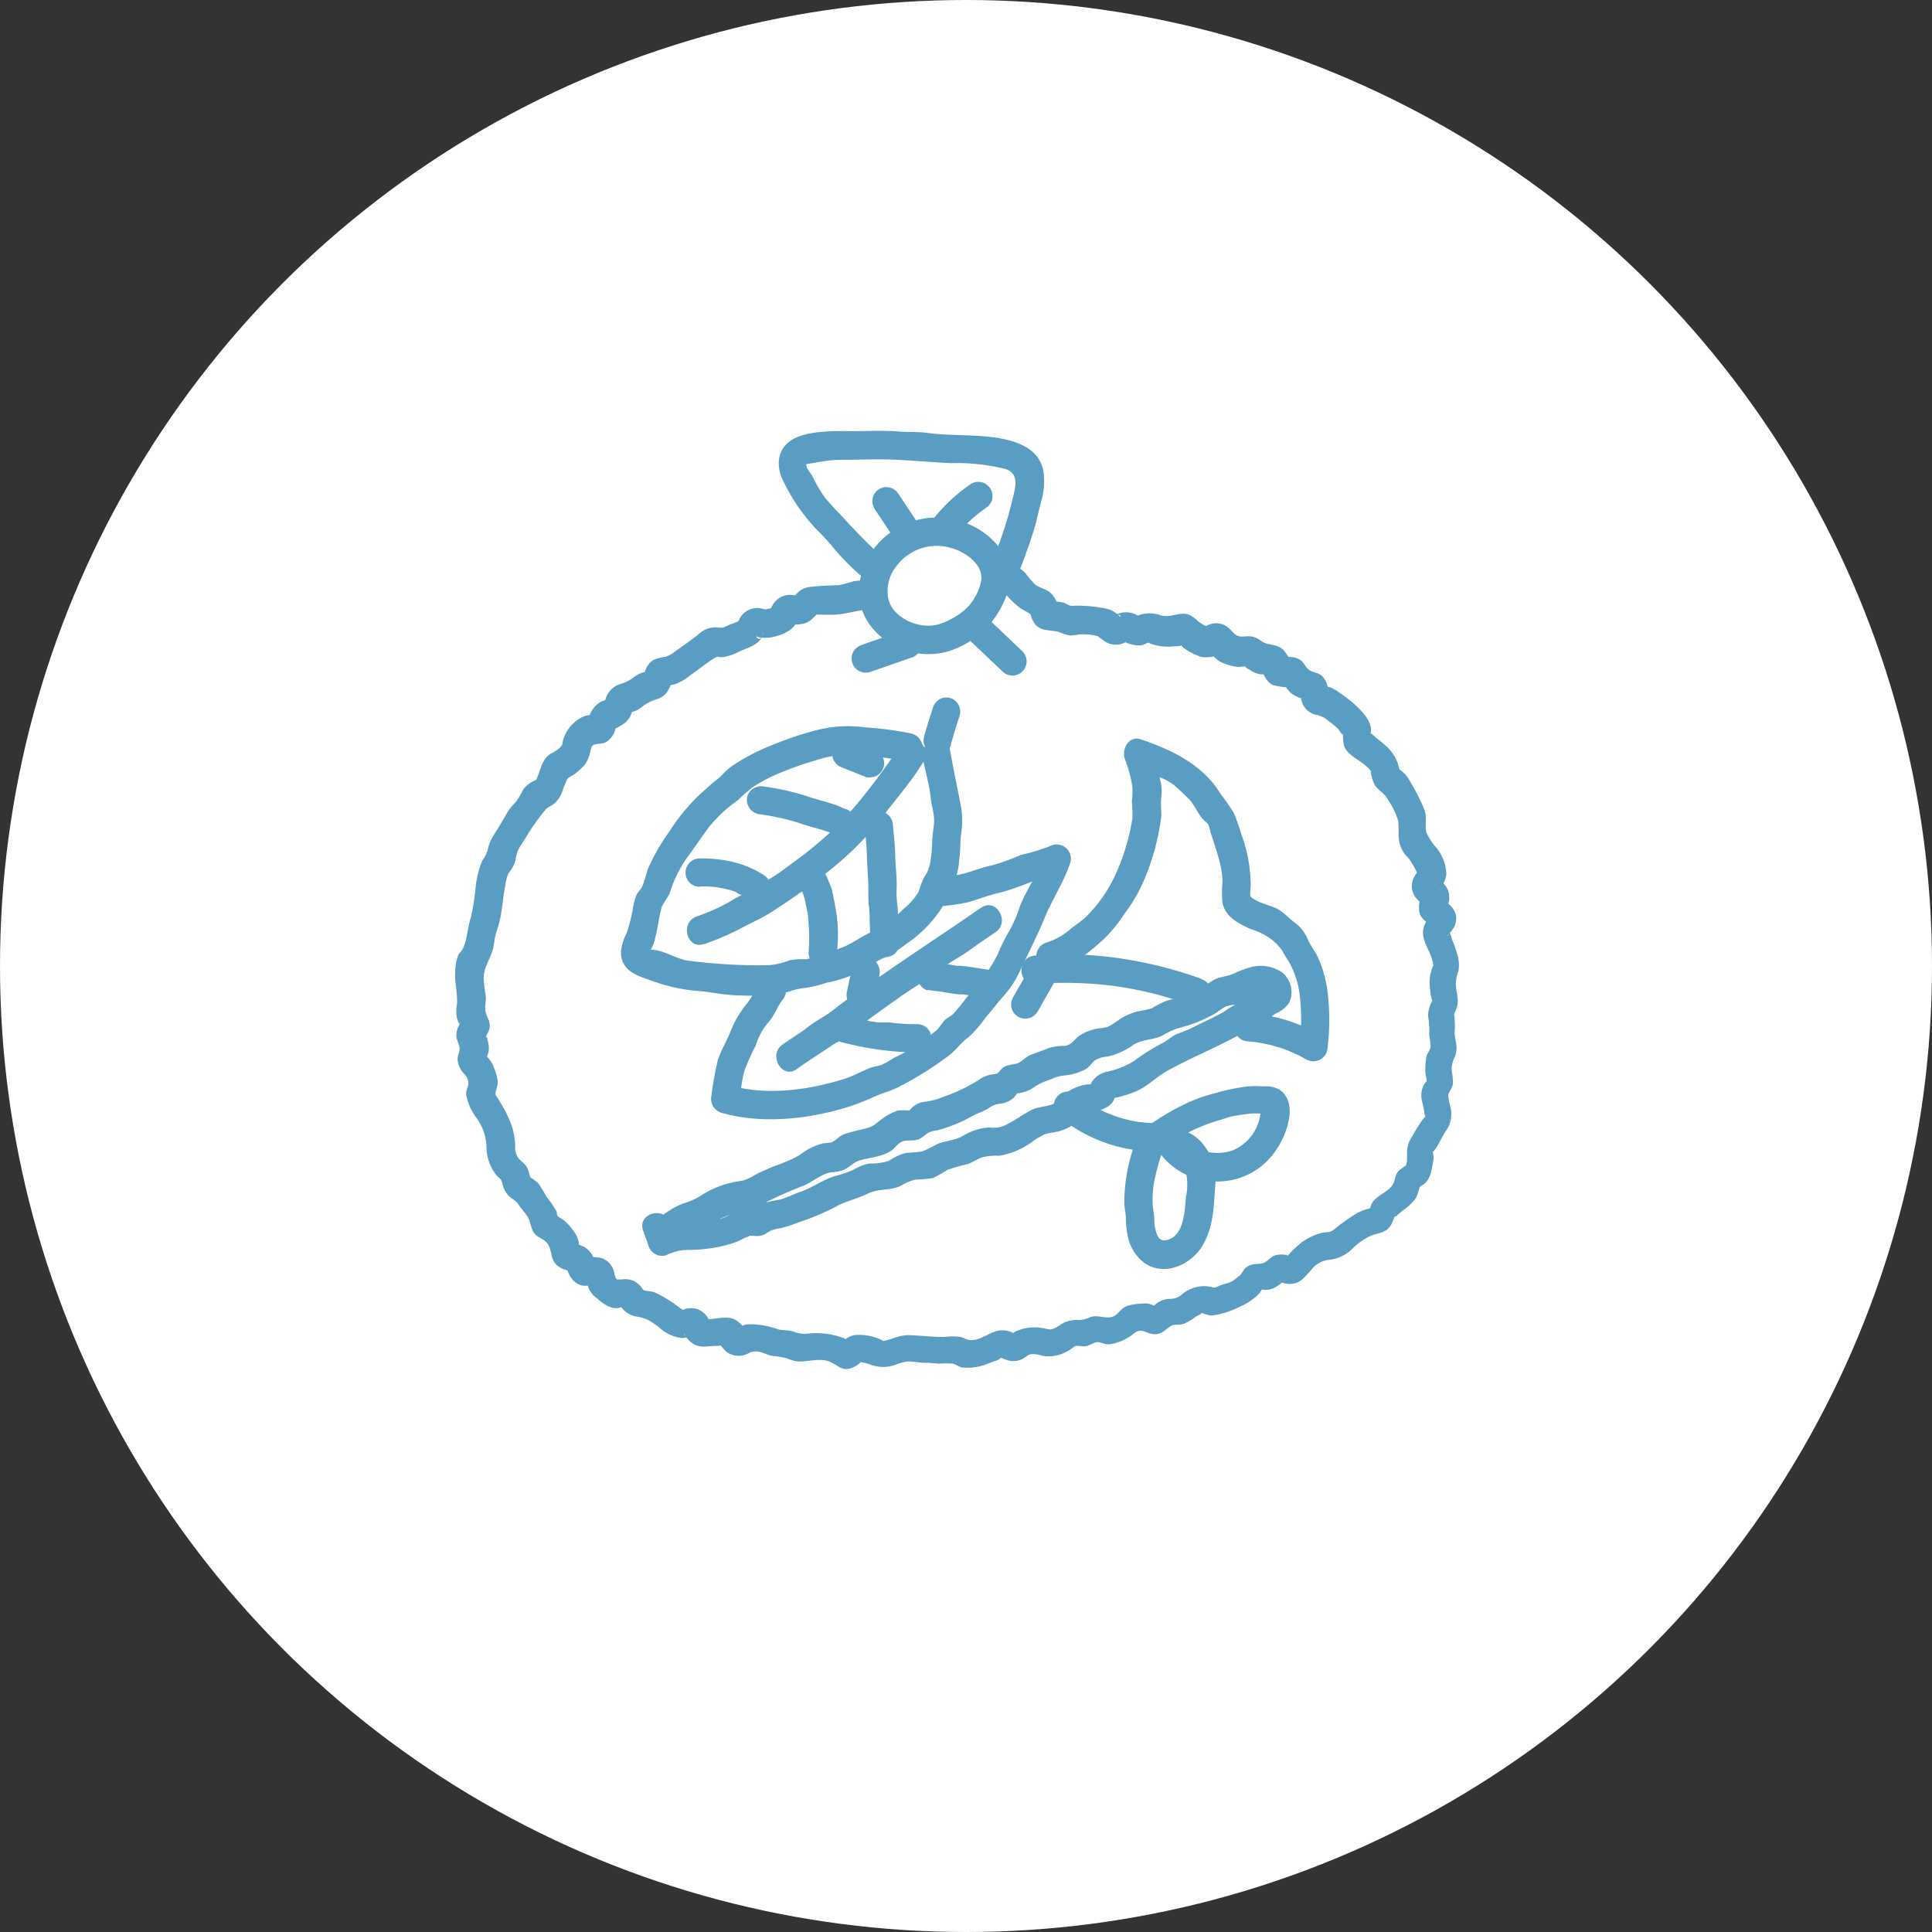
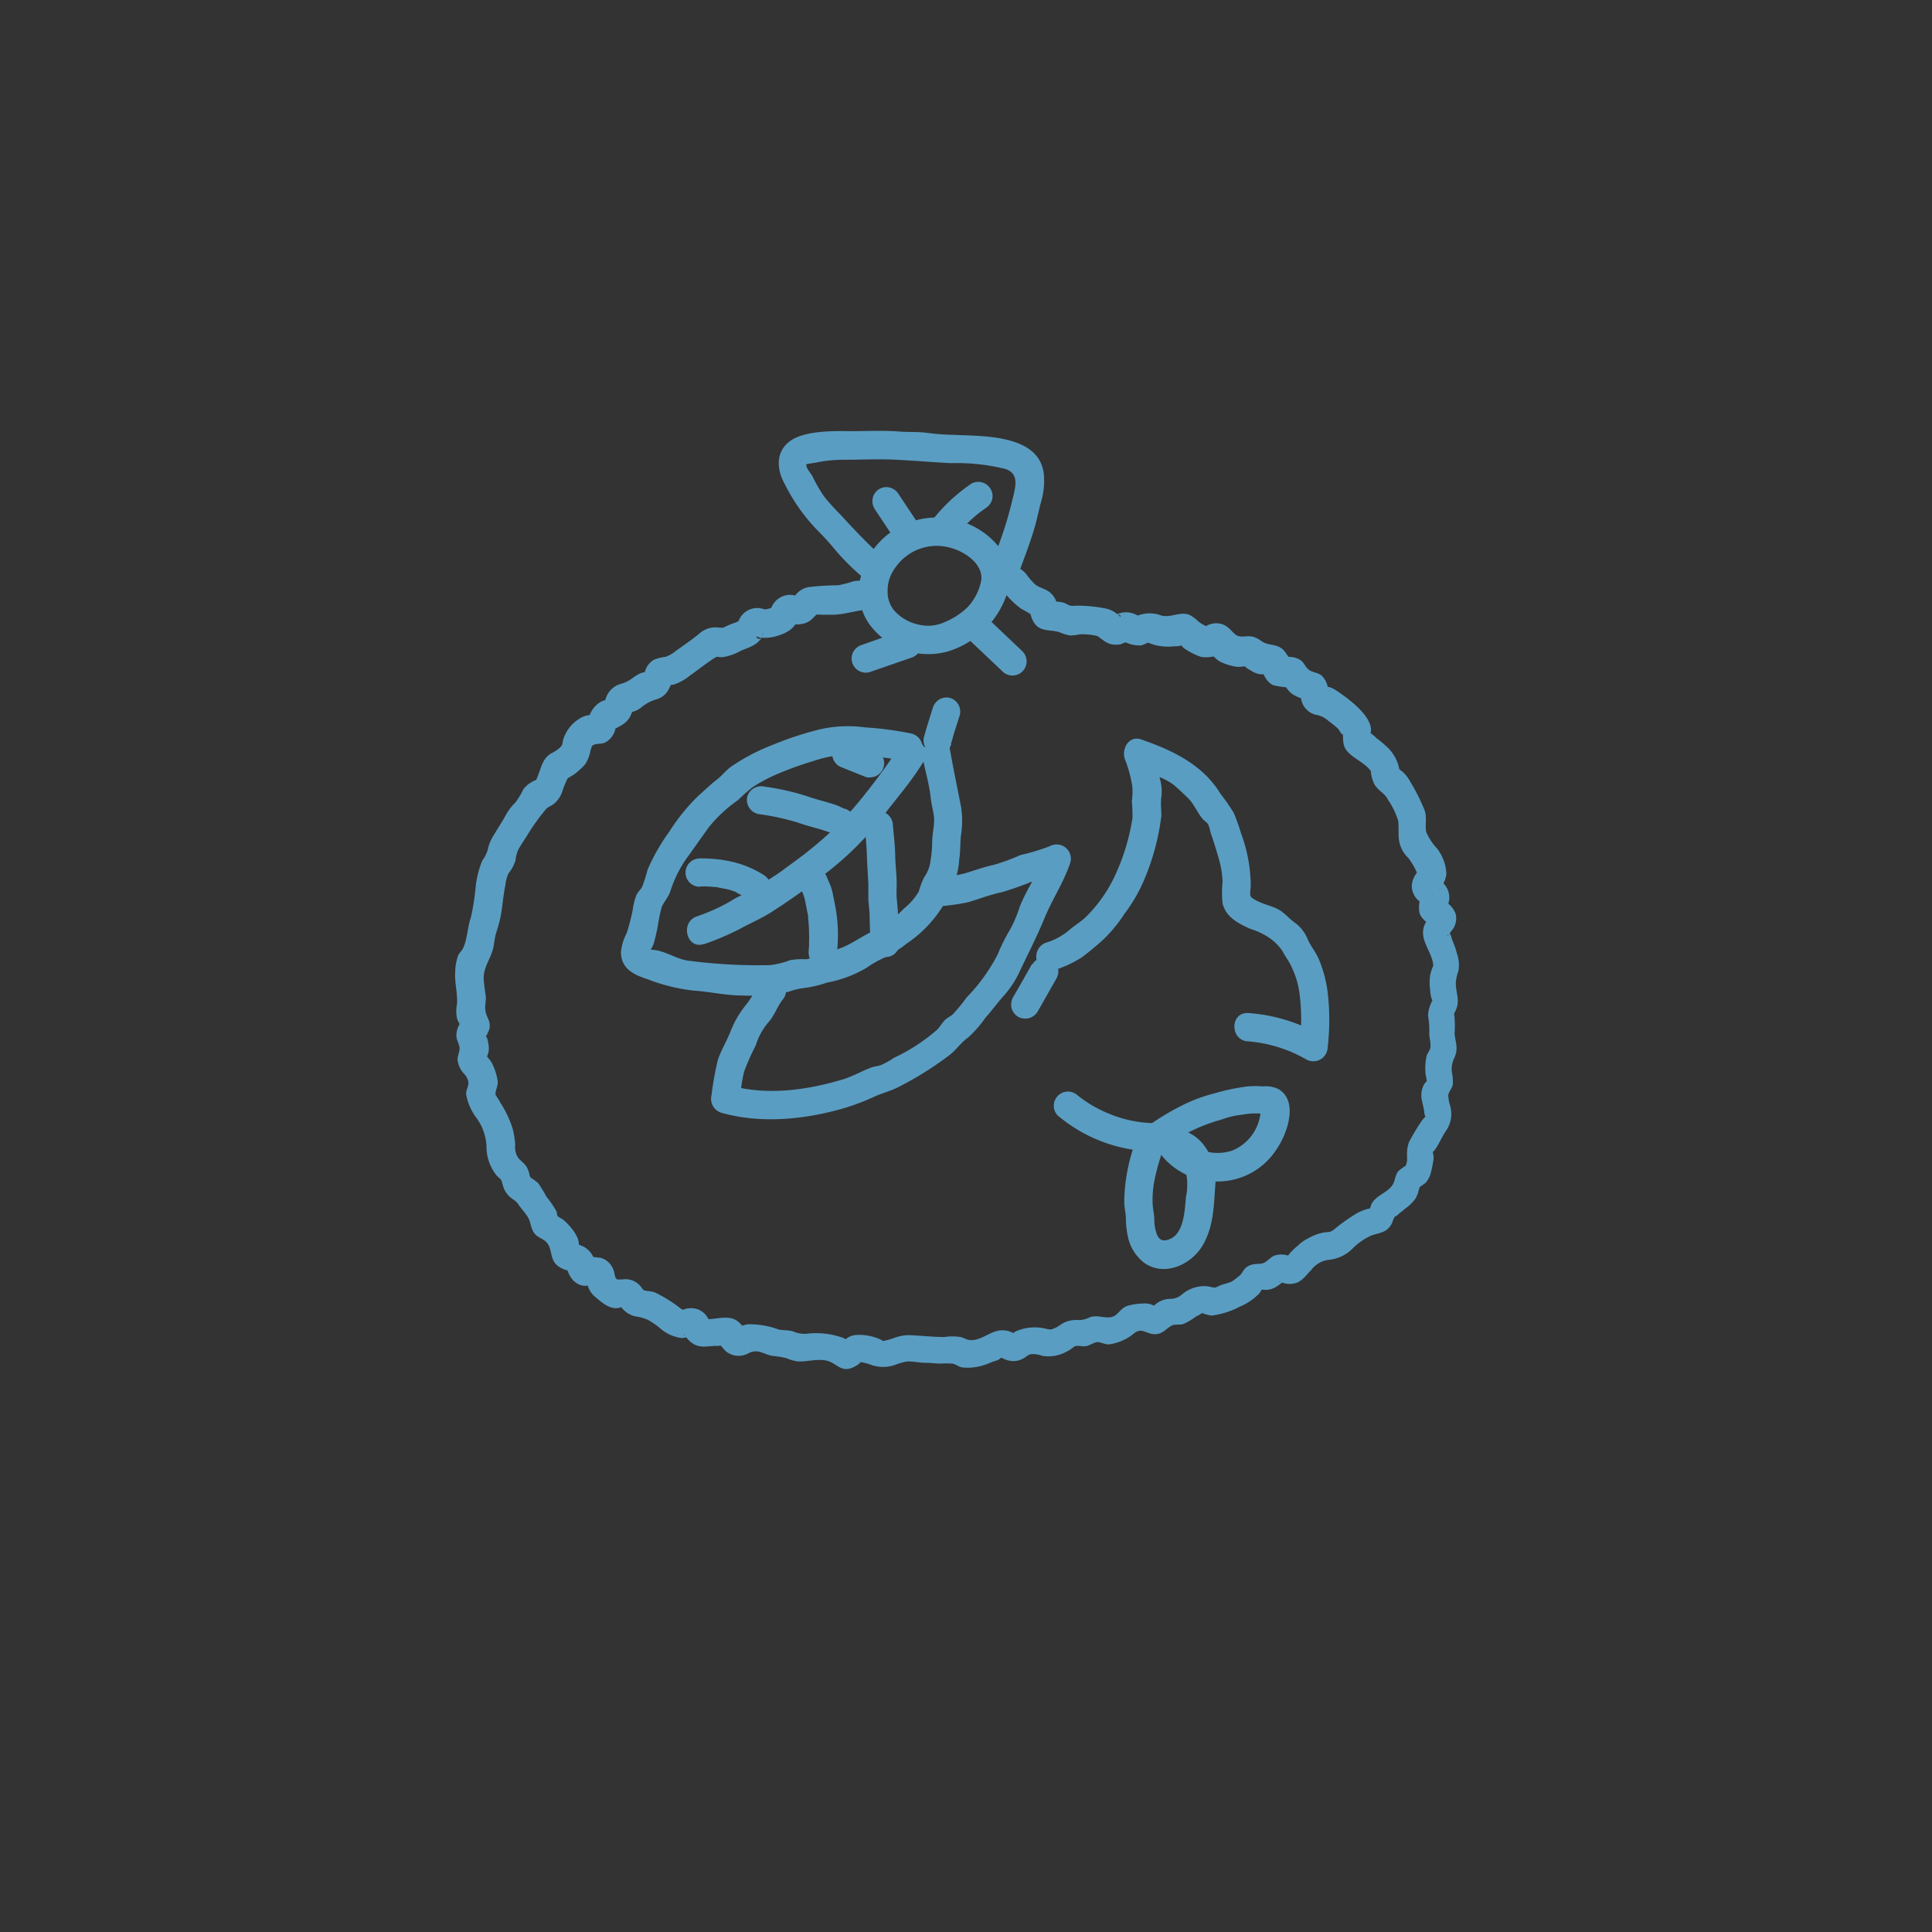
<svg xmlns="http://www.w3.org/2000/svg" viewBox="0 0 204.6 204.6">
  <rect x="0" y="0" width="204.6" height="204.6" fill="#333333" stroke="none" />
  <defs>
    <style>.cls-2{fill:#5a9dc2}</style>
  </defs>
  <g id="レイヤー_2" data-name="レイヤー 2">
    <g id="レイヤー_1-2" data-name="レイヤー 1">
-       <circle cx="102.3" cy="102.3" r="102.3" fill="#fff" />
      <path class="cls-2" d="M92.07 61.46a10.21 10.21 0 00-1.66.09 13.5 13.5 0 01-1.63.43 28 28 0 00-3.18.2 2.22 2.22 0 00-1.08.54 2.43 2.43 0 00-.44.52c.16-.32.67-.05.07-.19a2.12 2.12 0 00-2.36 1.09c-.09.14-.13.3-.23.43v.11c.3-.28.3-.36 0-.25-.12 0-.38.1-.5.1s-.44-.11-.65-.13a2.11 2.11 0 00-2.18 1.33c-.09.23-.3.32.08 0a4.3 4.3 0 01-.74.31 6.46 6.46 0 00-.76.33s-.62.25-.27.17-.31-.06-.41-.08a2.67 2.67 0 00-.69 0 2.49 2.49 0 00-1.38.64c-.8.65-1.65 1.24-2.49 1.83a3.47 3.47 0 01-1.09.63 4.33 4.33 0 00-1.27.33 2.1 2.1 0 00-.83 1 4.2 4.2 0 00-.17.5c-.2.76.07-.2.11-.2-.44 0-1 .37-1.31.6a3.62 3.62 0 01-1.22.62 2.32 2.32 0 00-1.67 1.67c-.15.63-.07.13.08 0-.19.11-.42.15-.61.26a2.79 2.79 0 00-1.27 1.83c-.2-.18.87-.26.37-.44a2.14 2.14 0 00-1.23.32 4 4 0 00-1.82 2.28c-.14.62 0 .48-.39.89a4.65 4.65 0 01-.92.59c-.84.52-1 1.39-1.32 2.22s-.13.44-.59.73a2.84 2.84 0 00-1 .83 8.26 8.26 0 01-.85 1.41 5.39 5.39 0 00-1 1.31c-.46.84-1 1.63-1.46 2.44a4.24 4.24 0 00-.46 1.25 3.62 3.62 0 01-.58 1.14 10.16 10.16 0 00-.7 2.81 26.3 26.3 0 01-.5 3.2c-.36 1-.37 2.27-.82 3.25-.12.27-.4.49-.53.78a5.31 5.31 0 00-.31 1.68c-.09 1.16.26 2.31.19 3.46a3.8 3.8 0 000 1.54 3 3 0 00.32.67c-.11-.18.22-.61-.09 0a2.43 2.43 0 00-.3 1.15c0 .46.33.9.34 1.33s-.24.81-.21 1.24a2.57 2.57 0 00.64 1.42 1.59 1.59 0 01.51 1c0 .38-.25.77-.25 1.18a5.77 5.77 0 001.16 2.62 5.63 5.63 0 011 2.86 4.85 4.85 0 001.07 3.15c.42.44.47.31.62.88a2.59 2.59 0 00.71 1.32c.4.38.69.43 1 .9s.84 1 1.08 1.5.22 1.13.67 1.62c.3.34.75.46 1.09.75.81.7.38 1.82 1.25 2.56a2.73 2.73 0 001.3.57c-.22 0-.35-.75-.21-.06a2.71 2.71 0 00.34.73 2 2 0 001.18.88c.42.11 1-.09 1.34 0l-.89-.69c.16.24.13.62.23.89a2.59 2.59 0 00.85 1.11c.67.58 1.63 1.38 2.61 1 .63-.26 0 0-.15-.26a3.36 3.36 0 00.42.53 2.66 2.66 0 001.22.69 5 5 0 011.38.38 10.42 10.42 0 011.17.79 4.27 4.27 0 002.39 1.13 2.29 2.29 0 00.69-.14c.82-.33-.61.23-.4-.37-.08.24.61.92.77 1 .73.59 1.57.39 2.43.34a2.88 2.88 0 00.72-.05h.18q.56-.08-.39-.33c-.1.16.69 1 .81 1.05a2.15 2.15 0 002.29.1 1.58 1.58 0 011.05-.16c.5.1.94.36 1.45.45a10.75 10.75 0 011.49.24 4.62 4.62 0 001.22.35c1.09.05 2.42-.43 3.46.06.79.37 1.24 1 2.22.63a2.89 2.89 0 001.11-.74c-.25.25-.55 0 0 .14a6.42 6.42 0 01.86.23 3.78 3.78 0 002.75 0 6.58 6.58 0 011.11-.31c.63-.05 1.38.14 2 .13.51 0 1 .07 1.49.09a9.33 9.33 0 011.39 0c.35.08.64.33 1 .4a5.58 5.58 0 002.07-.17 8.68 8.68 0 001.11-.41c.21-.08.42-.12.62-.21s.64-.52.3-.31l-.19-.06a4 4 0 00.41.21 2.9 2.9 0 00.7.24 2.08 2.08 0 001.46-.24c.5-.28.46-.44 1-.46a2.78 2.78 0 011 .18 3.93 3.93 0 002.65-.48c.27-.1.74-.52.85-.55.35-.09.81.09 1.19 0s.82-.4 1.15-.42.81.26 1.22.24a5.22 5.22 0 002.71-1.2c.82-.59 1.15.06 2.08.12s1.37-.72 1.94-.94c.35-.14.85 0 1.24-.17a7.38 7.38 0 001.29-.78 3.2 3.2 0 00.57-.32c.51-.46.08 0-.22-.15a4.07 4.07 0 001.27.39 8.77 8.77 0 003-.95 6.09 6.09 0 002.08-1.43 4.86 4.86 0 01.37-.53c-.34.17 0 .16.2.19a2.14 2.14 0 001.35-.44c.05 0 .51-.35.55-.47-.08.26-.77-.17-.19.09a2.25 2.25 0 001.33.15c.87-.15 1.32-.9 1.88-1.46a2.71 2.71 0 011.9-1.06 4.08 4.08 0 002.5-1.23 6.55 6.55 0 012-1.36c.94-.31 1.6-.28 2.13-1.27a5.34 5.34 0 01.26-.64c.15-.21.1 0 .31-.22s.63-.51.93-.77a4.61 4.61 0 001-1 3.75 3.75 0 00.28-.65c0-.13.31-.86 0-.53s.69-.4.78-.48a2.55 2.55 0 00.59-1.21 10 10 0 00.22-1.09 2 2 0 000-.74c-.09-.57-.25.07.14-.42s.76-1.37 1.18-2a3.13 3.13 0 00.45-2.77 4.28 4.28 0 01-.18-1.07c.08-.39.43-.72.49-1.16a5.48 5.48 0 00-.12-1.34 2.8 2.8 0 01.3-1.48c.42-1 .09-1.58 0-2.52a11.2 11.2 0 000-1.64c0-.11-.1-.92-.15-.49s.27-.33.28-.36c.47-1 0-1.83 0-2.86a4.81 4.81 0 01.29-1.33 3.69 3.69 0 00-.16-1.77 8.1 8.1 0 00-.47-1.36c-.09-.2-.13-.47-.21-.64-.37-.78-.1.25-.33.08a7.55 7.55 0 00.64-.81 2 2 0 00.24-1.44 2.31 2.31 0 00-.64-1c-.12-.12-.27-.24-.4-.35.27.22 0 .76.28.11a2.15 2.15 0 00-.85-2.31c-.79-.38.15 1-.13.9l.3-.44a2.57 2.57 0 00.44-1.19 4.68 4.68 0 00-1-2.72 6.18 6.18 0 01-1.12-1.69c-.19-.83.13-1.57-.22-2.43a20.89 20.89 0 00-1.52-3 3.53 3.53 0 00-.9-1.09c-.14-.11-.33-.21-.45-.32.35.33.24.24.14-.24a4.36 4.36 0 00-1.36-2.1 11 11 0 00-1-.82 2.8 2.8 0 00-.52-.45l-.27-.18c.09.51.14.61.14.31.68-1.71-2.3-3.84-3.43-4.61-.27-.18-.87-.58-1.22-.46-.59.2.46.31.23.46l-.08-.55a2.32 2.32 0 00-.58-1.08c-.41-.38-.92-.34-1.34-.62s-.51-.7-.86-1a2 2 0 00-1.11-.39 1.72 1.72 0 00-.64 0c-.86.4.72.12.5.44.14-.2-.53-1.08-.67-1.21-.69-.67-1.59-.4-2.31-.92a2.46 2.46 0 00-1-.48c-.56-.1-1 .1-1.49-.07s-.82-.91-1.56-1.2a2 2 0 00-1.19-.08 1.86 1.86 0 00-.59.23c-.33.1-.33.16 0 .16s.36 0 0-.14-.57-.3-.82-.48a4 4 0 00-1-.73c-1-.36-1.91.34-2.94.09a3.43 3.43 0 00-2.5 0c-.44.16.4.17 0 0a2.63 2.63 0 00-.65-.27 2.3 2.3 0 00-1.61.16c-.8.43.53-.36.43.28 0-.06-.44-.41-.44-.4a2.66 2.66 0 00-1.09-.51 15.56 15.56 0 00-3.25-.31 1.59 1.59 0 01-.53 0c-.25-.06-.48-.25-.73-.32s-1.18-.22-1.32 0c.19-.27.53.88.72.39 0-.12-.12-.42-.17-.54a2.18 2.18 0 00-.82-1.05c-.45-.29-1-.4-1.41-.73a8.35 8.35 0 01-1-1.17c-.18-.18-.64-.62-.93-.6s0 .26.06.13-.09-.64-.14-.83c-.41-1.89-3.3-1.09-2.89.79a3.88 3.88 0 00.64 1.91c.4.46 1 .64 1.37 1.06a8.84 8.84 0 001.43 1.3 10.18 10.18 0 011 .58c-.06-.26-.06-.23 0 .07a2.47 2.47 0 00.22.59c.64 1.27 1.74.9 2.81 1.23a5.48 5.48 0 001.13.35 5.91 5.91 0 001-.12 6.4 6.4 0 012.18.26c-.57-.24.14.22.24.29a2.34 2.34 0 00.89.48 2.41 2.41 0 001.1 0l.36-.15c.42-.15.42-.17 0-.09a3.58 3.58 0 001.74.38c.33-.06.67-.32 1-.34-.64 0 .49.3.64.34a5.84 5.84 0 001.91.09c.4 0 1.09 0 .35-.41.26.14.47.51.74.67a6.86 6.86 0 001.71.86c.36.09 1.73.07 1.85-.36-.1.39-1.43-.74-.5.31a2.78 2.78 0 00.64.54 6 6 0 001.77.56c.36.06.75-.09 1.08 0-.41-.07.38.36.42.38a2.48 2.48 0 00.93.4 2.71 2.71 0 00.75 0c-.41-.51-.53-.56-.34-.14a2.21 2.21 0 00.95 1.27c.18.1 1.93.42 1.88.17l-.57-.15a3.51 3.51 0 00.42.59 2.17 2.17 0 00.81.6 1.71 1.71 0 00.69.23c-.23-.51-.29-.56-.19-.14a2.28 2.28 0 00.1.52 2.09 2.09 0 001.4 1.34 2.67 2.67 0 011.41.66 12.61 12.61 0 011 .81c.16.17.61 1.07.49.34.13.78-.07 1.4.51 2.08.74.85 2.06 1.28 2.63 2.3-.3-.54 0 .55 0 .56a3.12 3.12 0 00.26.66c.4.67 1.07.89 1.41 1.59a8.16 8.16 0 011.1 2.29c.06.62 0 1.25.06 1.89a3.28 3.28 0 001 2 7.51 7.51 0 01.94 1.62l.18-.37-.31.45a2.5 2.5 0 00-.44 1.18 2.06 2.06 0 00.69 1.61c.58.56.12.2.21-.12a2.85 2.85 0 00-.08 1.45c.18.66.83.92 1.07 1.46l.14-1.14c0-.18 0 0-.11.13a2.46 2.46 0 00-.46.6 2.07 2.07 0 00-.26 1.24c.1 1.16 1.1 2.27 1.07 3.41 0-.27-.3.73-.32.87a5.63 5.63 0 000 1.64 3.8 3.8 0 00.13.81c.34.94.2 0 .09.28a3.57 3.57 0 00-.45 1.57 10.33 10.33 0 01.14 1.66c-.06.57.16 1.12.12 1.64 0 .31-.34.7-.42 1a6.65 6.65 0 00-.1 1.94 4.56 4.56 0 01.12.71s-.24.25-.27.32a2.45 2.45 0 00-.27 1.57c.08.44.2.84.27 1.28 0 .15.11.92.24.32 0 .22-.36.49-.48.68a22.7 22.7 0 00-1.36 2.27 3.43 3.43 0 00-.21 1.42v.55c-.05.44-.3.73.1.38a7.91 7.91 0 00-1 .71c-.39.46-.32.9-.58 1.38-.46.88-1.74 1.16-2.25 2.06-.11.19-.14.47-.26.64.08-.11.76-.23-.17-.06a5 5 0 00-1.18.48 19.43 19.43 0 00-2.45 1.75c-.45.3-.48.19-1.07.28a5.25 5.25 0 00-1.61.61 4 4 0 00-1.09.77 6.22 6.22 0 00-1 1l-.11.16c-.28.28-.1.3.54.07l-.55-.2a2.42 2.42 0 00-1.28 0c-.51.16-.79.63-1.24.81s-1 0-1.58.31-.57.65-.92 1c0 0-.6.49-.78.6-.45.27-1 .29-1.49.55s-.51.11-1.25 0a3.66 3.66 0 00-2.64.89 1.85 1.85 0 01-1.21.45 2.47 2.47 0 00-1.46.49c-.08.06-.59.47-.56.56-.13-.31 1.11.36.4-.26a2 2 0 00-1.22-.3 6.67 6.67 0 00-1.67.24c-.62.2-.82.63-1.3 1-.77.56-1.75-.1-2.66.2a3.06 3.06 0 01-1.15.32 3.16 3.16 0 00-1.66.28c-.32.17-.55.38-.87.53-.57.25-.47.19-.93.13a4.94 4.94 0 00-3.33.27l-.12.09c-.4.2-.41.29 0 .28h.28a2.67 2.67 0 00-.41-.22 2.32 2.32 0 00-1.55-.24c-1 .19-1.82 1-2.89 1-.42 0-.65-.2-1.11-.33a5.76 5.76 0 00-1.71 0c-1.28 0-2.56-.16-3.83-.2a4.88 4.88 0 00-1.56.32 6.89 6.89 0 01-1.28.33c.47 0-.57-.39-.79-.44a5.16 5.16 0 00-2.06-.21 2 2 0 00-1.21.69c-.19.33.68.32.46-.08a1.3 1.3 0 00-.58-.36 8.42 8.42 0 00-3.8-.39A3 3 0 0184 141c-.51-.16-1-.09-1.56-.21a8.85 8.85 0 00-3.15-.55 1.93 1.93 0 00-.81.23c-.37.24-.7.09 0 .37.91.35.08-.52-.21-.79-.83-.77-1.91-.46-2.91-.37a3.57 3.57 0 00-.75.12l.59.23-.12-.23a2.12 2.12 0 00-.88-1 2 2 0 00-1.3-.24c-.29 0-.53.17-.81.22.41-.07.4.08-.06-.25a15 15 0 00-2.61-1.63c-.46-.2-1-.14-1.42-.32.35.15.07 0 0-.15a2.46 2.46 0 00-.76-.71 2.12 2.12 0 00-1.24-.24 2.88 2.88 0 01-.68 0s-.45-.63-.23-.22 0-.21 0-.31a2.76 2.76 0 00-.25-.75 2 2 0 00-1.24-1c-.15 0-1.16-.18-1.26 0 .22-.35.68 1.26.62.24a2.46 2.46 0 00-1.19-1.44c-.09 0-.65-.33-.78-.27-.35-.12-.25 0 .29.45v-.28c.16-.93-1-2.19-1.61-2.71-.14-.12-.51-.28-.61-.4s-.08-.4-.11-.47a10.84 10.84 0 00-1.08-1.59 16.31 16.31 0 00-.87-1.43 6.67 6.67 0 00-1-.71c.39.32.13.13.06-.24a2.77 2.77 0 00-.22-.65c-.25-.51-.69-.71-1-1.14a2.07 2.07 0 01-.28-1.3 8.53 8.53 0 00-.27-1.73 11.33 11.33 0 00-1.29-2.74 9.65 9.65 0 00-.52-.84c-.06-.4.29-1 .23-1.44a6.37 6.37 0 00-.54-1.77 2.21 2.21 0 00-.35-.55l-.19-.23c-.25-.28-.3-.3-.13 0-.09.49.24-.53.24-.58a2.52 2.52 0 000-.72c-.05-.31-.21-1.29-.36-.62.09-.4.38-.73.46-1.15.13-.79-.3-1.09-.42-1.78s.11-1.19 0-1.78a17.17 17.17 0 01-.2-1.74c0-1.18.7-2 1-3.13.12-.55.16-1.12.32-1.66a15.94 15.94 0 00.46-1.66c.22-1.14.28-2.26.52-3.39a3.9 3.9 0 01.33-1.26 4.19 4.19 0 00.74-1.36 3.59 3.59 0 01.29-1.13c.29-.55.67-1.07 1-1.62a22.23 22.23 0 011.84-2.57c.26-.35.53-.39.9-.65a2.88 2.88 0 00.94-1.38 9.83 9.83 0 01.55-1.34c.06-.07.62-.37.77-.49a8.16 8.16 0 001.08-1 3.88 3.88 0 00.58-1.5c.06-.18.12-.46.27-.54.41-.21.93-.07 1.37-.33a2.18 2.18 0 00.93-1.16 5 5 0 01.17-.55c-.27.47.11.16.42 0a2.57 2.57 0 001-.92 3 3 0 00.25-.62c.17-.78 0 .11-.2.1a2.41 2.41 0 001.25-.59 4.59 4.59 0 011.45-.76 2.13 2.13 0 001.21-.82c.09-.13.63-1.09.51-1.28.25.38-1.36.35-.41.58a3 3 0 00.68-.09 5.38 5.38 0 001.64-.94c.87-.61 1.71-1.29 2.61-1.86.39-.24.31 0 1-.1a5.93 5.93 0 001.76-.65c.88-.37 2-.67 2.31-1.68.29-.84-.15 1.1-.71.14a2.11 2.11 0 00.59.15 4.39 4.39 0 001.86-.25c.67-.2 1.82-.78 1.86-1.63 0-.36-1 .14-.5.39a1.68 1.68 0 00.89.06 2.08 2.08 0 001.38-.68c.16-.17.65-.58.07-.32a6.48 6.48 0 01.86 0h1.28c1.29-.06 2.44-.49 3.71-.56 1.92-.1 1.93-3.1 0-3z" />
      <path class="cls-2" d="M100.61 58c1.57.39 3.77 1.85 3.24 3.76a5.71 5.71 0 01-1.42 2.58 7.76 7.76 0 01-2.31 1.51 4.28 4.28 0 01-2.82.3 4.8 4.8 0 01-2.38-1.26 3 3 0 01-.92-2.16 4.08 4.08 0 01.9-2.73 5.3 5.3 0 015.71-2 1.5 1.5 0 10.8-2.89 8.33 8.33 0 00-8.36 2.39c-2.11 2.32-2.89 5.87-1 8.58a7.73 7.73 0 008.29 2.92 9.55 9.55 0 006.22-5.88 5.46 5.46 0 00-.8-5.23 8.25 8.25 0 00-4.35-2.78c-1.87-.44-2.67 2.45-.8 2.89z" />
      <path class="cls-2" d="M107.76 61c.66-1.78 1.34-3.51 1.86-5.33.24-.85.4-1.7.64-2.55a7.8 7.8 0 00.28-2.92c-.47-4.24-6.54-4-9.6-4.15a25.43 25.43 0 01-2.77-.21c-1-.14-2-.06-2.94-.14-2-.16-4 0-5.93-.05-1.66 0-4.15.06-5.55 1-1.65 1.15-1.53 3.05-.62 4.66A19.79 19.79 0 0086.41 56a30 30 0 012.21 2.44A26.19 26.19 0 0091 60.82c1.42 1.3 3.54-.81 2.12-2.12S90.37 56 89 54.49a23.77 23.77 0 01-1.72-1.9 16.53 16.53 0 01-1.26-2.19c-.1-.2-.71-.89-.61-1.16-.13 0-.1 0 .09-.11l.84-.13a14.43 14.43 0 012.93-.31c1.9 0 3.81-.1 5.72 0s3.79.26 5.71.36a21.25 21.25 0 015.79.62c1.18.4 1.16 1.39.91 2.47-.2.9-.45 1.85-.7 2.74-.52 1.8-1.21 3.56-1.87 5.33s2.22 2.59 2.9.8zM96.61 77.7a35.84 35.84 0 00-5-.67 13.32 13.32 0 00-5 .26 35.43 35.43 0 00-4.73 1.57 21.52 21.52 0 00-4.46 2.33c-.58.42-1 1-1.55 1.41s-1.26 1.1-1.9 1.66a21.08 21.08 0 00-3.11 3.84 20.85 20.85 0 00-2.28 4 16.3 16.3 0 01-.58 1.82c-.16.3-.43.52-.59.84a6.56 6.56 0 00-.41 1.63 22 22 0 01-.63 2.42 5.4 5.4 0 00-.61 2c0 1.8 1.37 2.42 2.87 2.91a19.41 19.41 0 004.86 1.19c1.66.1 3.31.51 5 .51a20.39 20.39 0 005-.38 6.89 6.89 0 011.45-.38 12.07 12.07 0 002.63-.6 12.75 12.75 0 004.15-1.54 12.05 12.05 0 011.88-1.08 12.37 12.37 0 002.4-1.5 13.21 13.21 0 003.86-4 6.8 6.8 0 00.37-1 5.51 5.51 0 01.65-1.09 7.7 7.7 0 00.7-2.81c.14-.88.09-1.75.19-2.62a9.31 9.31 0 000-3c-.39-2-.81-4-1.16-6s-3.22-1.09-2.89.8c.25 1.44.71 2.88.85 4.32.07.73.31 1.43.35 2.16s-.19 1.6-.2 2.4a13.25 13.25 0 01-.17 2 3.73 3.73 0 01-.66 1.77 7.77 7.77 0 00-.59 1.54 6.72 6.72 0 01-1.61 1.84 10.79 10.79 0 01-3.11 2.3c-1.3.56-2.37 1.45-3.71 1.91a15.69 15.69 0 01-1.8.57c-.57.12-1.15.49-1.72.56a7.27 7.27 0 00-1.67.09 8.75 8.75 0 01-2.16.53 56.84 56.84 0 01-8.36-.44c-1.42-.1-2.66-1.09-4-1.18-.53 0-.17-.3-.27.11a5.24 5.24 0 01.31-.68 18.74 18.74 0 00.47-2.02 19 19 0 01.4-1.94c.25-.56.67-1 .89-1.59a13.05 13.05 0 011.7-3.5c.8-1.1 1.58-2.22 2.37-3.32a14.71 14.71 0 013.1-2.9 18.92 18.92 0 011.58-1.39 16.79 16.79 0 012.2-1.21 35.21 35.21 0 014.34-1.59 11.59 11.59 0 014.58-.6 34.44 34.44 0 015 .65 1.5 1.5 0 00.8-2.89z" />
      <path class="cls-2" d="M74.53 100a28.9 28.9 0 003.92-1.68c1.11-.61 2.37-1.13 3.41-1.84a68 68 0 005.92-4.25 33.11 33.11 0 005.3-5.23c1.6-2.17 3.39-4.12 4.79-6.46a1.5 1.5 0 00-2.59-1.51 67.63 67.63 0 01-4.43 6A33.87 33.87 0 0186 89.8c-1 .84-2 1.53-3.06 2.32-.81.62-1.68 1.08-2.5 1.67s-2.09 1-3.08 1.65a20.11 20.11 0 01-3.6 1.62c-1.79.66-1 3.56.8 2.9z" />
      <path class="cls-2" d="M84.68 93.8l.29.68.08.2c-.06-.14 0-.13 0 0a4.76 4.76 0 01.23.82c.07.3.12.61.18.91s.07.32.1.48.07.48 0 .17a16.09 16.09 0 01.12 1.84 8.07 8.07 0 010 .85v.42c0 .06-.08.63 0 .31a1.61 1.61 0 00.15 1.16 1.57 1.57 0 00.89.69 1.53 1.53 0 001.85-1 16.12 16.12 0 00.06-4.22c-.09-.75-.24-1.48-.39-2.22a6.79 6.79 0 00-.25-1l-.26-.62s-.24-.56-.13-.29a1.67 1.67 0 00-.69-.9 1.5 1.5 0 00-2.2 1.7zm6.88-6.41c.09 1 .21 2.07.24 3.12s.11 2.09.16 3.13v1.47c0 .47.1 1.11.13 1.67 0 1 .07 2.08.1 3.13.07 1.92 3.07 1.93 3 0 0-1-.05-2.09-.1-3.13 0-.56-.09-1.11-.13-1.67s0-1 0-1.47c0-1-.14-2.08-.16-3.13s-.15-2.08-.24-3.12a1.54 1.54 0 00-1.5-1.5 1.51 1.51 0 00-1.5 1.5zM74.1 93.88a10.46 10.46 0 011.48.05h.17a1.75 1.75 0 01.33.06l.73.14a5.42 5.42 0 01.72.19l.33.12.21.09h-.1a13.65 13.65 0 011.37.71 1.5 1.5 0 101.52-2.59 10.81 10.81 0 00-3.25-1.37 14.3 14.3 0 00-3.51-.37 1.5 1.5 0 000 3zm6.13-7.68a24.9 24.9 0 014.28.92c.69.24 1.4.44 2.1.63a15 15 0 012.06.74 1.5 1.5 0 001.84-1 1.54 1.54 0 00-1-1.84h-.08l-.28-.13c-.22-.1-.43-.2-.65-.28s-.7-.21-1-.31c-.7-.19-1.41-.39-2.1-.63a25.86 25.86 0 00-4.4-.99 1.55 1.55 0 00-1.85 1 1.53 1.53 0 001 1.85zm9-4.9l2.5 1a1.22 1.22 0 00.6 0 1.12 1.12 0 00.56-.18 1.52 1.52 0 00.69-.9 1.49 1.49 0 00-.15-1.15l-.24-.31a1.45 1.45 0 00-.66-.38l-2.5-1a1.11 1.11 0 00-.6 0 1 1 0 00-.55.17 1.55 1.55 0 00-.69.9 1.52 1.52 0 00.15 1.16l.23.3a1.57 1.57 0 00.66.38zm11.47-2.5c.16-.51.28-1 .45-1.52l.48-1.51a1.5 1.5 0 00-1-1.85 1.52 1.52 0 00-1.16.15 1.64 1.64 0 00-.69.9c-.15.5-.31 1-.47 1.51s-.3 1-.45 1.52a1.56 1.56 0 00.14 1.16 1.51 1.51 0 002.05.53 1.53 1.53 0 00.69-.89z" />
      <path class="cls-2" d="M99.08 96a22.43 22.43 0 003.47-.46c1.17-.35 2.36-.81 3.56-1.06a34 34 0 003.3-1.17c.54-.16 1.09-.22 1.63-.34a7.57 7.57 0 001.77-.78l-2.2-1.7c-.63 2-1.88 3.64-2.62 5.54a13.42 13.42 0 01-1.12 2.58 19.19 19.19 0 00-1.23 2.49 19.05 19.05 0 01-3.26 4.52 20.57 20.57 0 01-1.48 1.8c-.25.22-.59.36-.83.6s-.51.68-.8 1a19.49 19.49 0 01-4.59 3 8.43 8.43 0 01-1.41.78c-.36.12-.74.14-1.11.29-1 .39-1.88.91-2.91 1.22-3.83 1.15-8.07 1.74-12 .62l1 1.85c.2-1.09.28-2.25.56-3.31a23.24 23.24 0 011.22-2.75 6.93 6.93 0 011.31-2.42c.68-.72.94-1.68 1.56-2.45 1.19-1.5-.92-3.64-2.12-2.13-.65.82-1.07 1.78-1.68 2.57a10.57 10.57 0 00-1.69 2.82c-.4 1.06-1 2-1.39 3.14a33.48 33.48 0 00-.67 3.73 1.55 1.55 0 001 1.85c4.25 1.22 9 .72 13.16-.51a24.76 24.76 0 003.1-1.19c.91-.41 1.82-.61 2.71-1.1a35.74 35.74 0 005.29-3.34c.71-.58 1.19-1.31 1.93-1.83a12.26 12.26 0 001.83-2.1c.65-.72 1.22-1.51 1.87-2.24a10.38 10.38 0 001.65-2.44c.94-2 1.9-3.84 2.72-5.84s2.07-3.84 2.75-5.93a1.51 1.51 0 00-2.2-1.69 23 23 0 01-3.09.93 22.3 22.3 0 01-2.9 1.06c-1 .2-2 .59-3 .88a21.22 21.22 0 01-3.27.53 1.54 1.54 0 00-1.5 1.5 1.5 1.5 0 001.5 1.5z" />
-       <path class="cls-2" d="M84.37 113.22c1.73-1.25 3.56-2.32 5.29-3.58s3.46-2.49 5.19-3.74 3.51-2.26 5.17-3.54c.82-.64 1.8-1.1 2.65-1.73s1.84-1.28 2.76-1.91c1.58-1.09.08-3.69-1.52-2.6-3.51 2.43-7.07 4.75-10.58 7.19-1.7 1.18-3.46 2.36-5.09 3.65-.84.68-1.84 1.12-2.68 1.8s-1.81 1.22-2.71 1.87c-1.55 1.12 0 3.72 1.52 2.59z" />
-       <path class="cls-2" d="M88.76 110.27a33 33 0 008.38 1.19 1.5 1.5 0 000-3c-.64 0-1.29 0-1.94-.08-.35 0-.7-.08-1-.1h-1.24l-.44-.08c-.32 0-.64-.12-1-.2-.66-.16-1.31-.31-2-.49a1.5 1.5 0 10-.8 2.89zm9.49-5.43l1.06.14h.22-.12l.38.06c.59.1 1.18.2 1.77.26h.39c.38 0-.34-.06 0 0s.51.08.76.12l1.54.23a1.59 1.59 0 001.15-.15 1.5 1.5 0 00-.36-2.74c-1.09-.17-2.19-.37-3.3-.48h-.39c-.37 0 .34.06 0 0l-.76-.13c-.35-.06-.71-.11-1.06-.15h-.55.07a1.67 1.67 0 00-1.16.15 1.51 1.51 0 00.36 2.74zm-5.66.99c.18-.84.36-1.67.53-2.51a1.59 1.59 0 00-.15-1.15 1.52 1.52 0 00-.9-.69 1.5 1.5 0 00-1.84 1c-.17.83-.35 1.66-.53 2.5a1.59 1.59 0 00.15 1.15 1.55 1.55 0 00.9.69 1.52 1.52 0 001.16-.15 1.45 1.45 0 00.68-.89zM72 131.13a6.28 6.28 0 011.55-.73 8.43 8.43 0 001.51-.66 12.57 12.57 0 013.51-1.5A6.75 6.75 0 0080 128a10.73 10.73 0 001.26-.75 41.19 41.19 0 013.85-1.69c1-.42 1.81-1.21 2.89-1.41a4.53 4.53 0 001.41-.28c.67-.34.92-.75 1.68-1 1.08-.3 2.5-.38 3.4-1.1.38-.31.54-.62 1-.85s.9-.08 1.5-.19.81-.45 1.32-.77a2.33 2.33 0 01.92-.25 15.72 15.72 0 003.76-1.53c.54-.28 1.14-.48 1.66-.79a2.5 2.5 0 011.17-.5 2.65 2.65 0 001.43-.54c.21-.17.36-.49.57-.64-.25.18.63-.07.63-.07a3.26 3.26 0 001.24-.64 8.45 8.45 0 011.68-.73 3.85 3.85 0 011.39-.38 6.12 6.12 0 002.09-.6c.51-.25.7-.65 1.11-1a2.67 2.67 0 011.27-.39 7.35 7.35 0 002.86-1.3c1-.56 2.06-.46 3-.93a8.16 8.16 0 011.55-.74c.67-.2 1.34-.36 2-.62s1.16-.52 1.72-.8.92-.66 1.4-.89.88-.15 1.3-.31a10.12 10.12 0 012.09-.83h.61c.02 0 .36-.73.18-.8s-1.09.56-1.28.73a3.06 3.06 0 01-1.14.61 14 14 0 00-1.93 1.14c-1.09.62-2.28 1.13-3.4 1.71-.52.26-1.07.43-1.6.66s-1 .72-1.61 1a22.81 22.81 0 00-2.92 1.85 9 9 0 01-3 1.15 2.53 2.53 0 00-1.4 1c-.11.16-.18.37-.3.52.32-.42.32-.17-.07-.22a4.64 4.64 0 00-1.91.6 4.14 4.14 0 00-1.26 1.09c-.67.72-1.91.57-2.82 1s-2 1.28-3.06 1.74a3.08 3.08 0 01-1.47.14 5.87 5.87 0 00-2 .48c-.43.16-.81.45-1.23.62-.7.28-1.51.36-2.23.63a14.85 14.85 0 01-1.61.79c-.6.15-1.31.1-1.93.22a6.37 6.37 0 00-1.64.79 5.64 5.64 0 01-2 .28 5.09 5.09 0 00-1.77.68 13.16 13.16 0 01-1.95.66c-1.28.4-2.38 1.23-3.67 1.68-.75.25-1.43.62-2.19.82a12.6 12.6 0 00-2 .47 6.65 6.65 0 00-.56.36c-.59.35.17.09-.46.13a4.16 4.16 0 00-1.85.41 7.22 7.22 0 01-1.57.73 8.61 8.61 0 01-.88 0c-.42 0-.8.18-1.22.25-.71.11-1.44 0-2.16.06a6.64 6.64 0 00-2.13.68l1.85 1c-.19-.55-.39-1.09-.58-1.65-.62-1.82-3.52-1-2.89.8.18.55.39 1.1.58 1.65a1.51 1.51 0 001.84 1 6.08 6.08 0 011.76-.55c.7-.05 1.41 0 2.11-.1a13.46 13.46 0 003.72-.82c.31-.14.64-.33.94-.45.1 0 .49-.18.14-.13.67-.09 1.08.15 1.76-.16.22-.1.36-.24.56-.34a3 3 0 011.05-.31 11.93 11.93 0 002-.63 26.25 26.25 0 003.8-1.58c1.1-.66 2.37-.88 3.53-1.46s2.37-.29 3.5-.83a4.78 4.78 0 011.65-.67 11.4 11.4 0 001.76-.16 13.73 13.73 0 001.55-.87 19.09 19.09 0 012.09-.59c.55-.19 1-.52 1.58-.73a5.76 5.76 0 011.8-.16 8.33 8.33 0 003.42-1.43 7.91 7.91 0 011.39-.84c.63-.23 1.27-.19 1.9-.45a4.84 4.84 0 001.65-1c.16-.17.25-.37.39-.54.4-.46-.45-.08.42-.27s2.51-.28 3-1.47c.24-.61-.24-.06.07-.13s.53-.12.8-.2a11.25 11.25 0 001.57-.55c1.2-.56 2.05-1.5 3.19-2.12 2.34-1.29 4.82-2.32 7.2-3.58.59-.32 1.13-.82 1.73-1.11a9.19 9.19 0 001.53-.64c.39-.26.7-.55 1.1-.78a3 3 0 001.35-1.12 2.68 2.68 0 00-.71-3.16 4.05 4.05 0 00-3.39-.58 11.67 11.67 0 00-1.86.71c-.56.24-1.09.27-1.66.46a6.8 6.8 0 00-1.31.81 12.89 12.89 0 01-2 1c-.66.25-1.38.37-2.07.57a12.05 12.05 0 00-1.56.8 10.38 10.38 0 01-1.39.3 7.13 7.13 0 00-1.91.79 9.37 9.37 0 01-1.35.87c-.51.17-1.08.13-1.61.31a4.65 4.65 0 00-1.51.71c-.53.43-.68.86-1.43 1a5.73 5.73 0 00-1.69.22c-.67.28-1.33.5-2 .76-.47.19-.79.62-1.22.82s-1.13.14-1.65.51c-.21.15-.39.48-.6.6-.54.32.64-.08-.38.09a3.25 3.25 0 00-1.5.55 17.22 17.22 0 01-3.74 1.81 7.47 7.47 0 01-2 .55 2.32 2.32 0 00-1.58.82c-.36.55.25 0-.16.11a7.36 7.36 0 00-1.14 0 6.05 6.05 0 00-1.69.88c-.71.52-.74.72-1.64 1-.75.18-1.52.35-2.26.59s-.94.71-1.47.91a8.06 8.06 0 01-.89.1 7.89 7.89 0 00-1.33.5c-.53.24-.92.61-1.41.89a18 18 0 01-2.35 1c-.71.29-1.4.58-2.08.93a4.44 4.44 0 01-1.5.66 10.14 10.14 0 00-4 1.39 7.27 7.27 0 01-2.14 1 8 8 0 00-1.83 1c-1.69.94-.18 3.53 1.51 2.59z" />
      <path class="cls-2" d="M112 118.12a16.15 16.15 0 0010.18 3.82 1.5 1.5 0 000-3 12.89 12.89 0 01-4.59-.94 13.26 13.26 0 01-3.47-2 1.5 1.5 0 00-2.12 2.12z" />
      <path class="cls-2" d="M123.29 121.52a18.18 18.18 0 015.63-2.83c.54-.15 1.07-.36 1.62-.48s1.11-.18 1.66-.26a7.72 7.72 0 011.52 0c.46 0 .95.12-.16-.4-.07-.29-.09-.31-.07 0v.3a4.87 4.87 0 01-3 4 5 5 0 01-2.83.08 4.39 4.39 0 01-1.27-.46 4.07 4.07 0 01-1.06-1 1.51 1.51 0 00-2.12 0 1.54 1.54 0 000 2.12 7.53 7.53 0 006.1 2.52 7.41 7.41 0 005.88-3.4c1.11-1.61 2.38-5.1.19-6.38a3.06 3.06 0 00-1.61-.28 11.22 11.22 0 00-1.64 0 21.86 21.86 0 00-3.49.73 16.82 16.82 0 00-3.45 1.28 26.85 26.85 0 00-3.36 2 1.55 1.55 0 00-.54 2.06 1.5 1.5 0 002.05.53z" />
      <path class="cls-2" d="M120.43 120.47a18.73 18.73 0 00-1.37 6.82c0 .56.15 1.11.17 1.67a9.65 9.65 0 00.2 1.93 4.68 4.68 0 001.82 2.9c2.18 1.44 5 .08 6.17-2s1.12-4.34 1.3-6.52a5.85 5.85 0 00-1.11-3.83 4.43 4.43 0 00-3.35-1.92 1.51 1.51 0 00-1.5 1.5 1.53 1.53 0 001.5 1.5c.5 0 1 .62 1.25 1.27a6.38 6.38 0 01.08 3c-.13 1.43-.21 3.85-1.74 4.44-.73.29-1.1.07-1.34-.53a4.54 4.54 0 01-.27-1.54c0-.53-.12-1-.17-1.56a10.81 10.81 0 01.31-3.15 19.92 19.92 0 011-3.2 1.53 1.53 0 00-1-1.85 1.55 1.55 0 00-1.85 1zm-8.89-17.7a12.17 12.17 0 003-1.37 28.73 28.73 0 002.33-1.93 15.19 15.19 0 002.22-2.71 17 17 0 001.9-3.18 25.14 25.14 0 002-7.19c0-.68-.1-1.31 0-2a4.85 4.85 0 00-.14-1.86c-.17-.64-.17-1.29-.34-1.92a13.85 13.85 0 00-.71-1.61l-1.7 2.2c.75.26 1.48.63 2.21.93a6.34 6.34 0 012 1c.53.46 1.12 1 1.61 1.5s.88 1.41 1.41 2.06c.17.22.49.4.63.63a5.27 5.27 0 01.24.85c.3.85.56 1.69.81 2.56a10.11 10.11 0 01.46 2.68 10.68 10.68 0 000 2.26c.36 1.47 1.68 2.13 2.94 2.7a7.48 7.48 0 011.94.9 5.41 5.41 0 011.46 1.44c.31.62.75 1.14 1 1.76a9.1 9.1 0 01.79 2.6 22 22 0 010 5.84l2.26-1.3a18 18 0 00-7.69-2.33c-1.93-.09-1.93 2.91 0 3a14.65 14.65 0 016.17 1.92 1.52 1.52 0 002.26-1.29 24.74 24.74 0 00-.05-6.2 13.55 13.55 0 00-.83-3c-.31-.79-.83-1.39-1.19-2.14a4.06 4.06 0 00-1.37-1.83c-.59-.41-1.06-1-1.69-1.38s-1.55-.56-2.29-.93c-1-.51-.78-.5-.73-1.61a15.94 15.94 0 00-1-5.5 23.53 23.53 0 00-.79-2.23 22.39 22.39 0 00-1.39-2c-1.88-3.11-5.11-4.64-8.41-5.78-1.38-.48-2.16 1.12-1.69 2.2a13.13 13.13 0 01.75 2.83 7.94 7.94 0 01-.06 1.54 14.55 14.55 0 01.07 1.75 22.67 22.67 0 01-1.69 5.74A15 15 0 01115.1 97c-.59.61-1.32 1-1.93 1.55a6.92 6.92 0 01-2.43 1.29c-1.77.7-1 3.61.8 2.89z" />
-       <path class="cls-2" d="M127.23 103.66a44.89 44.89 0 00-8.61-2.17 40.16 40.16 0 00-9-.29c-1.92.09-1.93 3.09 0 3a41.44 41.44 0 018.48.23 39.67 39.67 0 018.3 2.12 1.51 1.51 0 001.85-1 1.55 1.55 0 00-1-1.85z" />
      <path class="cls-2" d="M109.28 102.11c-.66 1.17-1.32 2.34-2 3.51a1.62 1.62 0 00-.15 1.16 1.59 1.59 0 00.69.9 1.54 1.54 0 002.06-.54l2-3.52a1.56 1.56 0 00.15-1.16 1.49 1.49 0 00-.69-.89 1.52 1.52 0 00-2 .54zM92.57 53.82c.59.89 1.19 1.78 1.78 2.68a1.64 1.64 0 00.9.69 1.5 1.5 0 001.84-1 1.52 1.52 0 00-.15-1.19c-.59-.89-1.19-1.78-1.78-2.68a1.58 1.58 0 00-.9-.68 1.49 1.49 0 00-1.15.15 1.5 1.5 0 00-.54 2zm10.28-2.59a18.37 18.37 0 00-3.8 3.46 1.61 1.61 0 00-.44 1.06 1.56 1.56 0 00.44 1.06 1.52 1.52 0 001.06.44 1.46 1.46 0 001.06-.44c.43-.52.9-1 1.37-1.49a15.81 15.81 0 011.54-1.3l-.3.23.59-.43a1.62 1.62 0 00.69-.89 1.51 1.51 0 00-2.21-1.7zm-7.16 15.54c-1.47.49-2.93 1-4.4 1.52a1.59 1.59 0 00-.9.69 1.5 1.5 0 001.7 2.2l4.39-1.52a1.55 1.55 0 00.9-.69 1.49 1.49 0 00.15-1.15 1.52 1.52 0 00-1.84-1zm6.81.86l3.66 3.47a1.5 1.5 0 002.12 0 1.52 1.52 0 00.44-1.06 1.54 1.54 0 00-.44-1.06l-3.66-3.48a1.62 1.62 0 00-1.06-.43 1.49 1.49 0 00-1.5 1.5 1.56 1.56 0 00.44 1.06z" />
    </g>
  </g>
</svg>